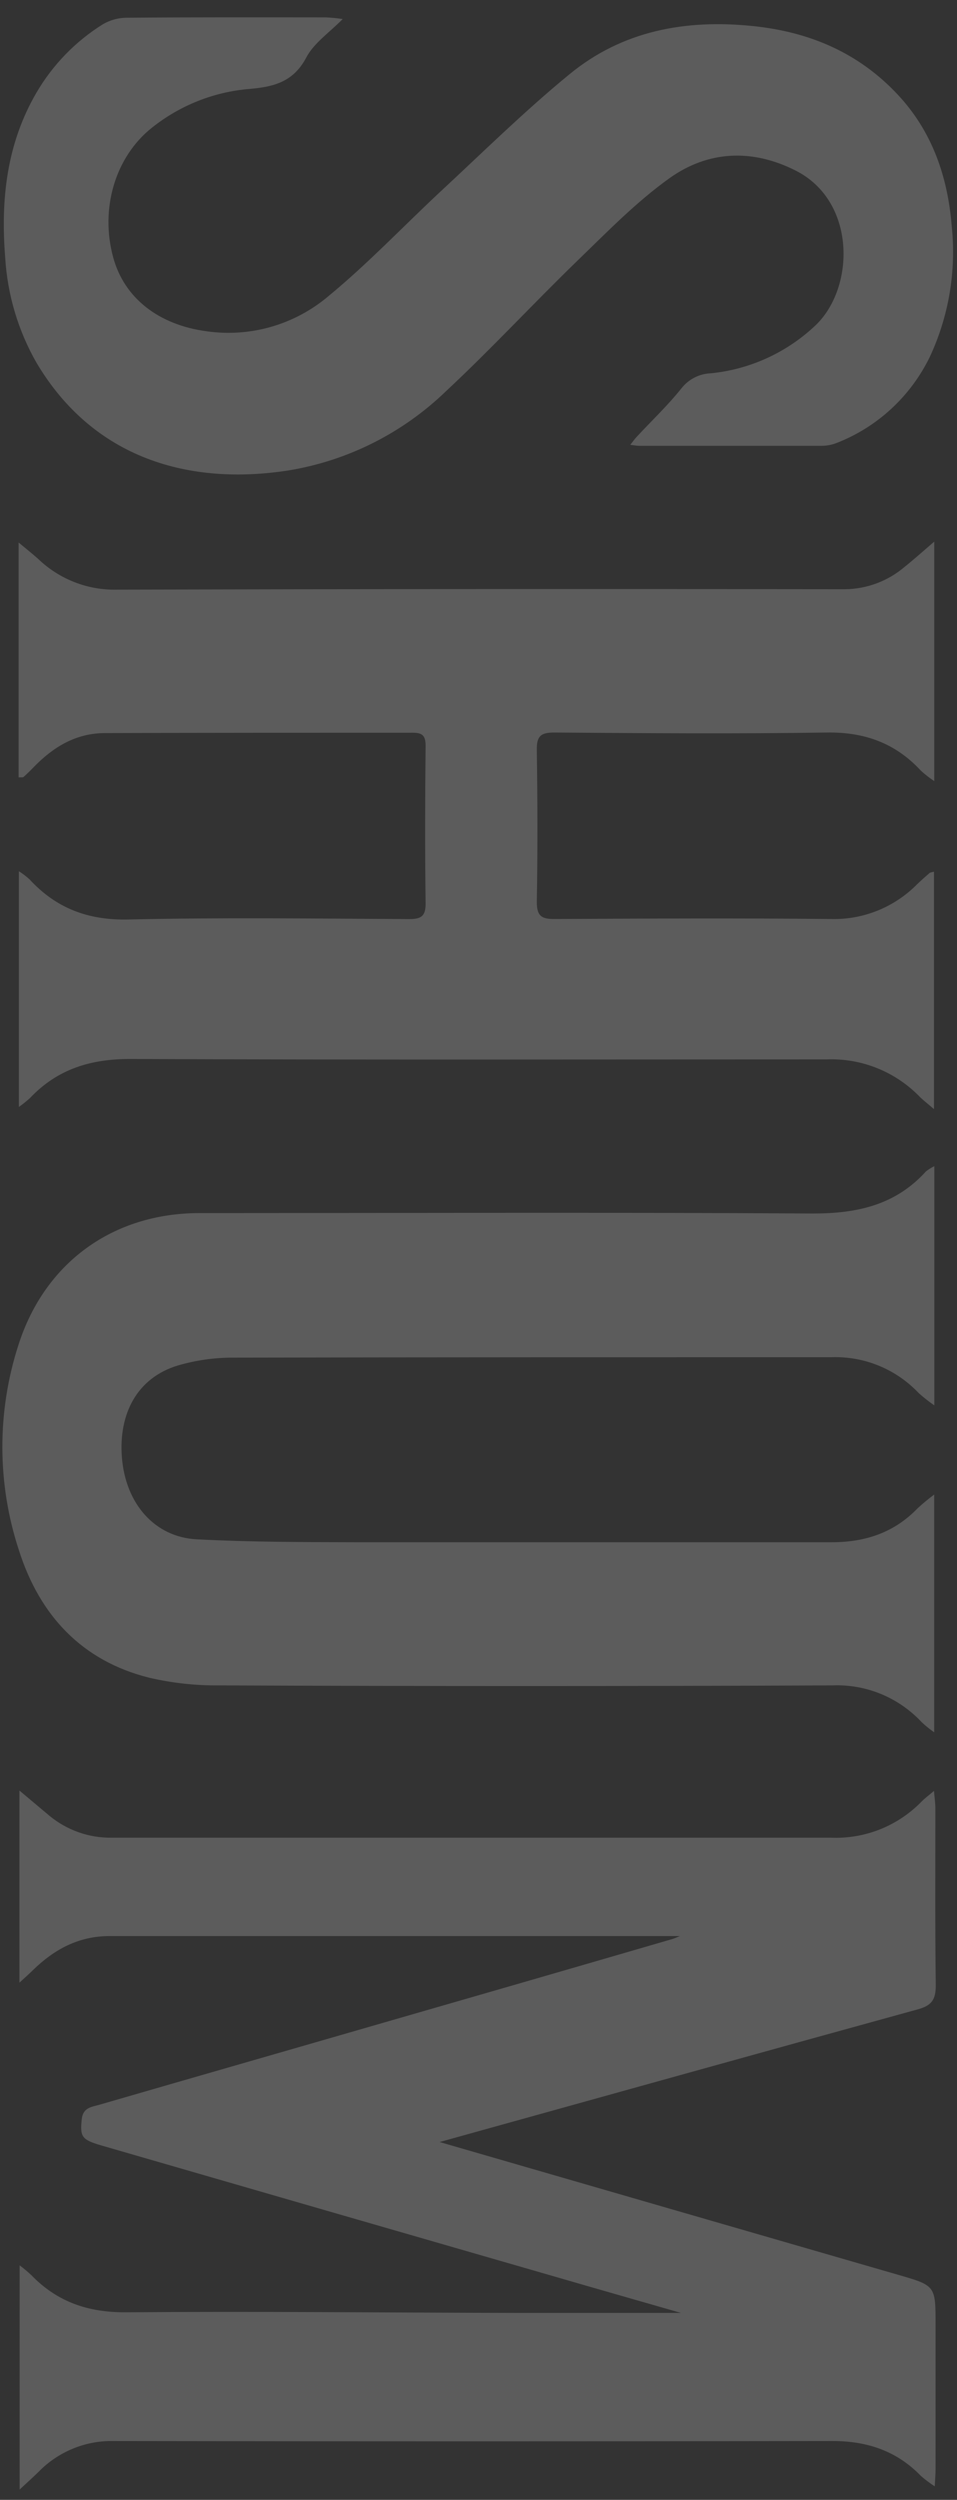
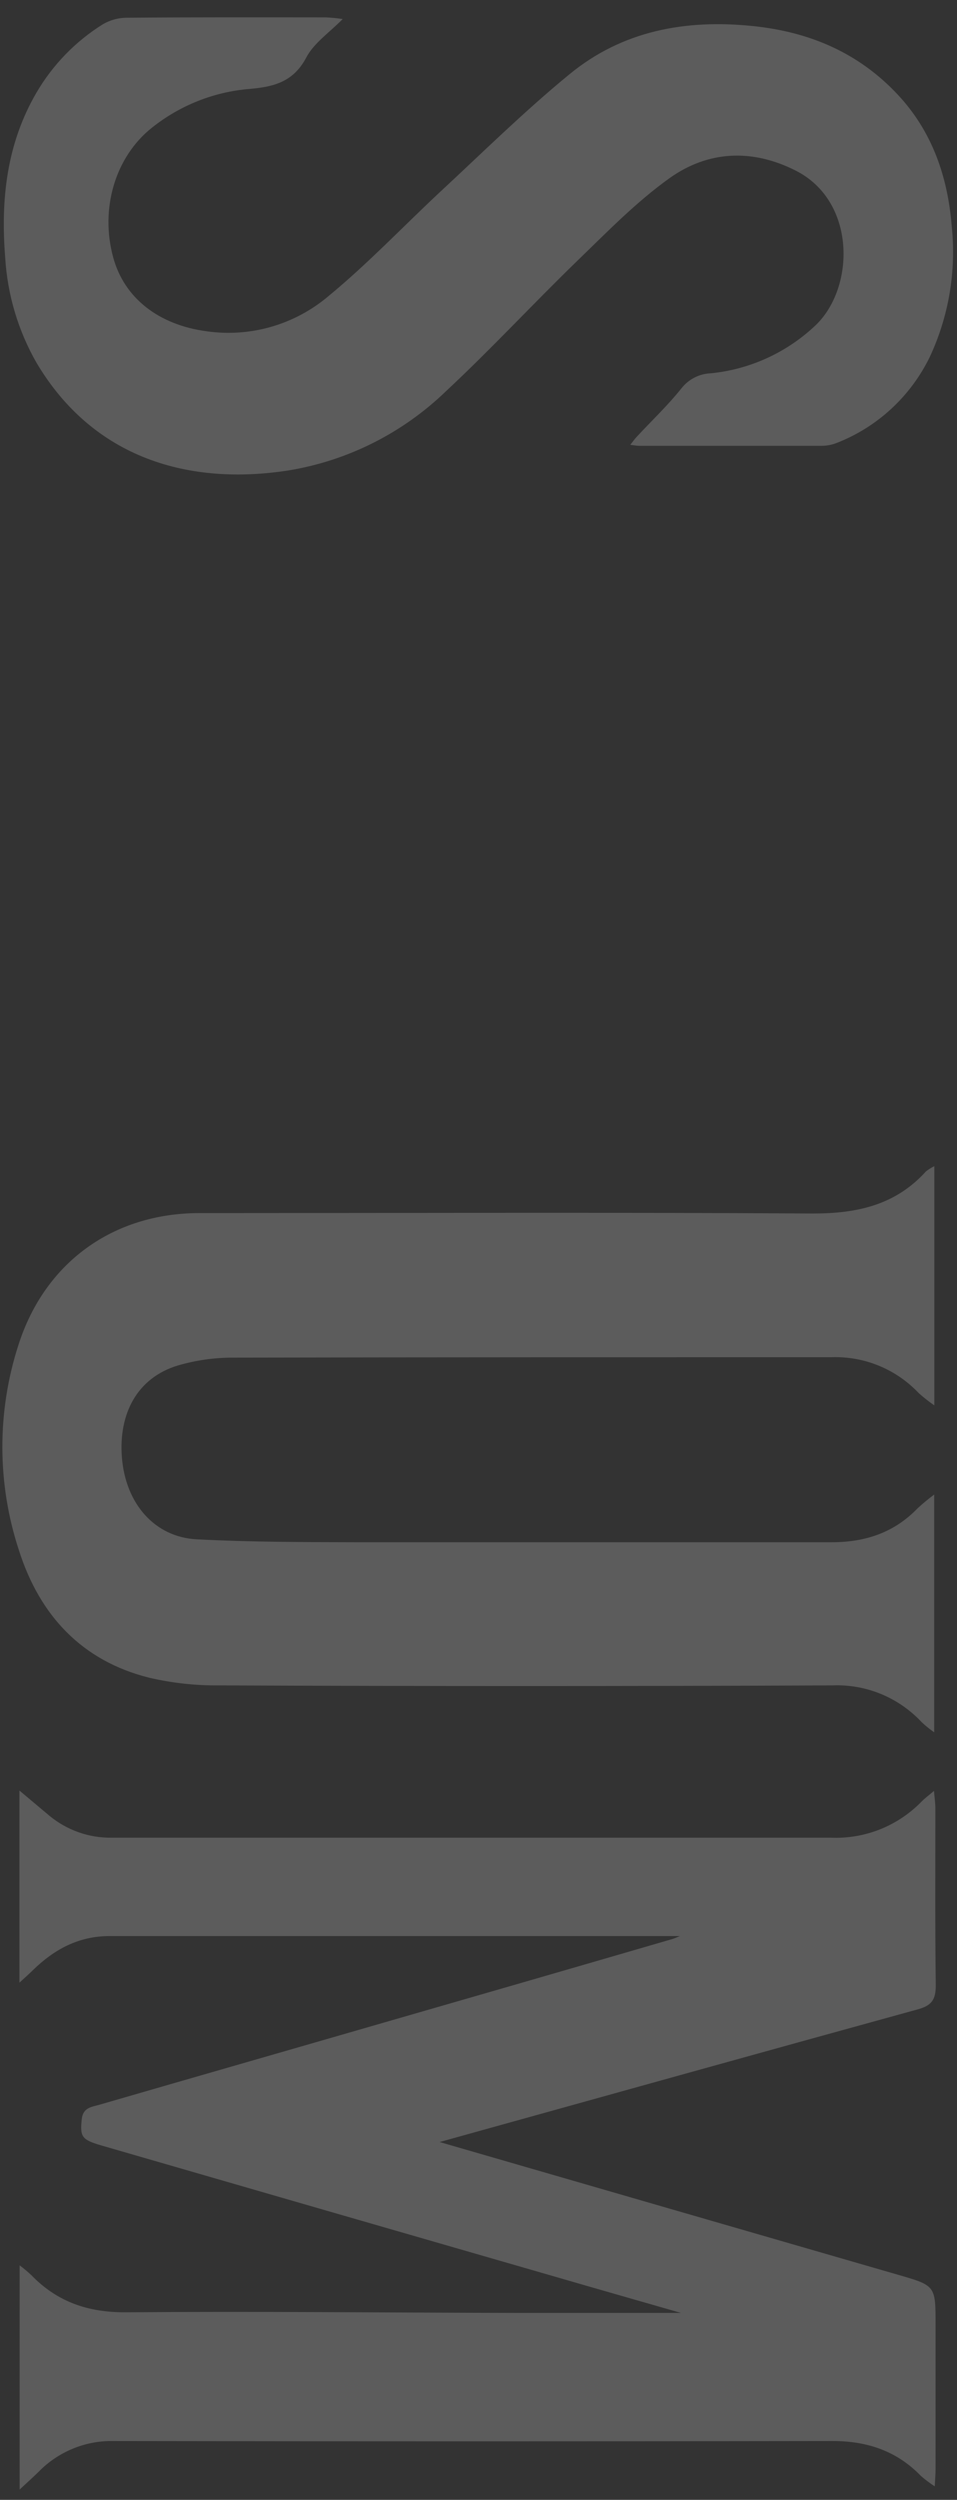
<svg xmlns="http://www.w3.org/2000/svg" width="152" height="397" viewBox="0 0 152 397" fill="none">
  <rect x="0" y="0" width="152" height="397" fill="#333333" stroke="none" />
  <g opacity="0.2" clip-path="url(#clip0_26_232)">
    <path d="M69.826 340.175C94.315 347.265 118.423 354.256 142.53 361.225C148.585 362.975 148.596 362.942 148.596 369.162L148.596 392.139C148.596 392.866 148.53 393.592 148.465 394.858C147.702 394.361 146.973 393.813 146.283 393.218C142.421 389.21 137.687 387.647 132.2 387.658C94.108 387.724 56.019 387.724 17.934 387.658C15.737 387.626 13.555 388.045 11.523 388.889C9.49 389.733 7.649 390.985 6.11 392.568C5.27 393.394 4.397 394.176 3.121 395.365L3.121 359.76C3.771 360.246 4.393 360.768 4.986 361.324C9.12 365.595 14.04 367.258 20.04 367.214C40.766 367.049 61.492 367.269 82.294 367.313C90.912 367.313 99.54 367.313 108.158 367.313C101.449 365.386 94.697 363.46 87.956 361.5C63.957 354.571 39.988 347.639 16.047 340.703C12.938 339.801 12.709 339.294 12.982 336.575C13.168 334.67 14.586 334.604 15.796 334.252C30.359 330.024 44.922 325.852 59.485 321.635C75.258 317.092 91.025 312.527 106.784 307.939C107.122 307.84 107.438 307.686 107.983 307.466C77.625 307.466 47.507 307.466 17.389 307.466C12.546 307.466 8.662 309.536 5.27 312.839C4.702 313.4 4.103 313.94 3.088 314.864L3.088 284.357C4.833 285.822 6.361 287.11 7.844 288.354C10.631 290.659 14.136 291.895 17.738 291.844C55.816 291.844 93.901 291.844 131.993 291.844C134.669 291.955 137.338 291.495 139.827 290.496C142.315 289.496 144.567 287.978 146.436 286.042C146.894 285.579 147.428 285.194 148.345 284.412C148.443 285.613 148.563 286.372 148.563 287.132C148.563 296.512 148.508 305.848 148.628 315.294C148.628 317.584 147.974 318.508 145.738 319.114C120.539 326.05 95.373 333.074 69.826 340.175Z" fill="white" />
-     <path d="M2.957 123.455L2.957 86.156C4.212 87.202 5.139 87.939 6.055 88.754C9.423 91.993 13.927 93.751 18.578 93.642C57.121 93.539 95.664 93.517 134.207 93.576C137.657 93.541 140.988 92.3 143.632 90.064C145.138 88.864 146.567 87.576 148.388 86.013L148.388 124.05C147.643 123.553 146.936 123.001 146.272 122.399C142.203 117.995 137.284 116.233 131.295 116.332C116.863 116.553 102.431 116.443 87.999 116.332C85.817 116.332 85.229 116.96 85.261 119.129C85.381 127.155 85.403 135.191 85.261 143.228C85.261 145.43 85.959 145.959 88.043 145.948C102.704 145.871 117.354 145.793 132.004 145.948C134.53 146.013 137.042 145.559 139.388 144.612C141.734 143.666 143.865 142.247 145.65 140.443C146.305 139.815 146.97 139.221 147.647 138.637C147.745 138.549 147.919 138.549 148.345 138.428L148.345 176.146C147.352 175.276 146.73 174.814 146.163 174.264C144.246 172.264 141.933 170.695 139.375 169.657C136.817 168.619 134.072 168.137 131.317 168.242C94.424 168.242 57.543 168.33 20.651 168.175C14.378 168.175 9.12 169.783 4.779 174.363C4.216 174.877 3.623 175.355 3.001 175.794L3.001 138.362C3.595 138.74 4.157 139.167 4.681 139.639C8.935 144.263 14.018 146.168 20.4 146.025C35.268 145.683 50.158 145.882 65.026 145.959C66.946 145.959 67.622 145.452 67.6 143.437C67.491 135.103 67.513 126.769 67.6 118.424C67.6 116.839 67.088 116.354 65.55 116.365C49.252 116.365 32.966 116.365 16.68 116.421C12.077 116.421 8.444 118.622 5.313 121.87C4.79 122.41 4.223 122.971 3.699 123.422C3.579 123.477 3.394 123.433 2.957 123.455Z" fill="white" />
    <path d="M148.399 185.196L148.399 223.19C147.534 222.593 146.707 221.942 145.923 221.241C144.146 219.36 141.995 217.88 139.611 216.897C137.227 215.914 134.665 215.451 132.091 215.538C100.457 215.538 68.713 215.538 37.024 215.604C34.072 215.598 31.134 216.013 28.297 216.837C21.752 218.797 18.818 224.544 19.363 231.458C19.953 238.867 24.621 244.118 31.254 244.46C39.708 244.9 48.194 244.9 56.659 244.922C81.749 244.922 106.947 244.922 132.091 244.922C137.436 244.922 142.029 243.403 145.781 239.494C146.61 238.735 147.477 238.019 148.377 237.348L148.377 275.11C147.688 274.626 147.032 274.097 146.414 273.524C144.605 271.578 142.402 270.047 139.955 269.034C137.509 268.022 134.875 267.552 132.233 267.656C99.791 267.796 67.357 267.796 34.93 267.656C31.146 267.704 27.37 267.294 23.683 266.434C13.037 263.77 6.328 256.581 3.023 246.254C-0.484 235.627 -0.507 224.143 2.957 213.501C7.157 200.466 17.978 192.672 31.625 192.65C64.132 192.65 96.639 192.517 129.146 192.716C136.16 192.716 142.236 191.373 147.079 186.022C147.49 185.702 147.933 185.426 148.399 185.196Z" fill="white" />
    <path d="M54.434 3.024C52.252 5.226 49.842 6.856 48.653 9.124C46.602 12.999 43.536 13.781 39.653 14.122C33.98 14.582 28.57 16.732 24.109 20.298C18.316 24.911 15.862 33.113 17.978 40.875C19.734 47.337 25.199 51.598 32.824 52.611C36.265 53.102 39.77 52.856 43.11 51.889C46.45 50.922 49.55 49.254 52.209 46.996C58.339 41.943 63.87 36.13 69.662 30.702C76.502 24.361 83.156 17.777 90.388 11.843C98.82 4.874 108.867 3.035 119.568 4.136C128.546 5.061 136.356 8.342 142.629 15.069C148.083 20.926 150.515 28.06 151.159 35.865C151.911 42.996 150.707 50.197 147.679 56.684C144.626 62.953 139.345 67.832 132.887 70.347C132.126 70.646 131.316 70.799 130.498 70.798C120.834 70.798 111.165 70.798 101.493 70.798C101.133 70.798 100.773 70.721 100.108 70.644C100.544 70.093 100.806 69.708 101.122 69.378C103.511 66.802 106.074 64.38 108.234 61.671C108.796 60.954 109.505 60.369 110.313 59.956C111.122 59.544 112.009 59.314 112.914 59.282C119.178 58.656 125.057 55.945 129.626 51.576C135.833 45.52 135.964 31.913 126.353 27.08C119.415 23.579 112.423 23.931 106.282 28.335C100.991 32.133 96.366 36.9 91.654 41.458C84.629 48.273 77.974 55.473 70.829 62.134C63.951 68.779 55.237 73.163 45.838 74.706C30.086 77.161 14.858 72.857 5.804 57.62C2.893 52.534 1.191 46.836 0.83 40.974C0.088 31.748 1.037 22.841 5.815 14.672C8.406 10.259 12.018 6.546 16.342 3.85C17.493 3.179 18.797 2.822 20.127 2.815C30.686 2.727 41.246 2.749 51.761 2.76C52.656 2.801 53.548 2.889 54.434 3.024Z" fill="white" />
  </g>
  <defs>
    <clipPath id="clip0_26_232">
      <rect width="397" height="152" fill="white" transform="translate(152) rotate(90)" />
    </clipPath>
  </defs>
</svg>